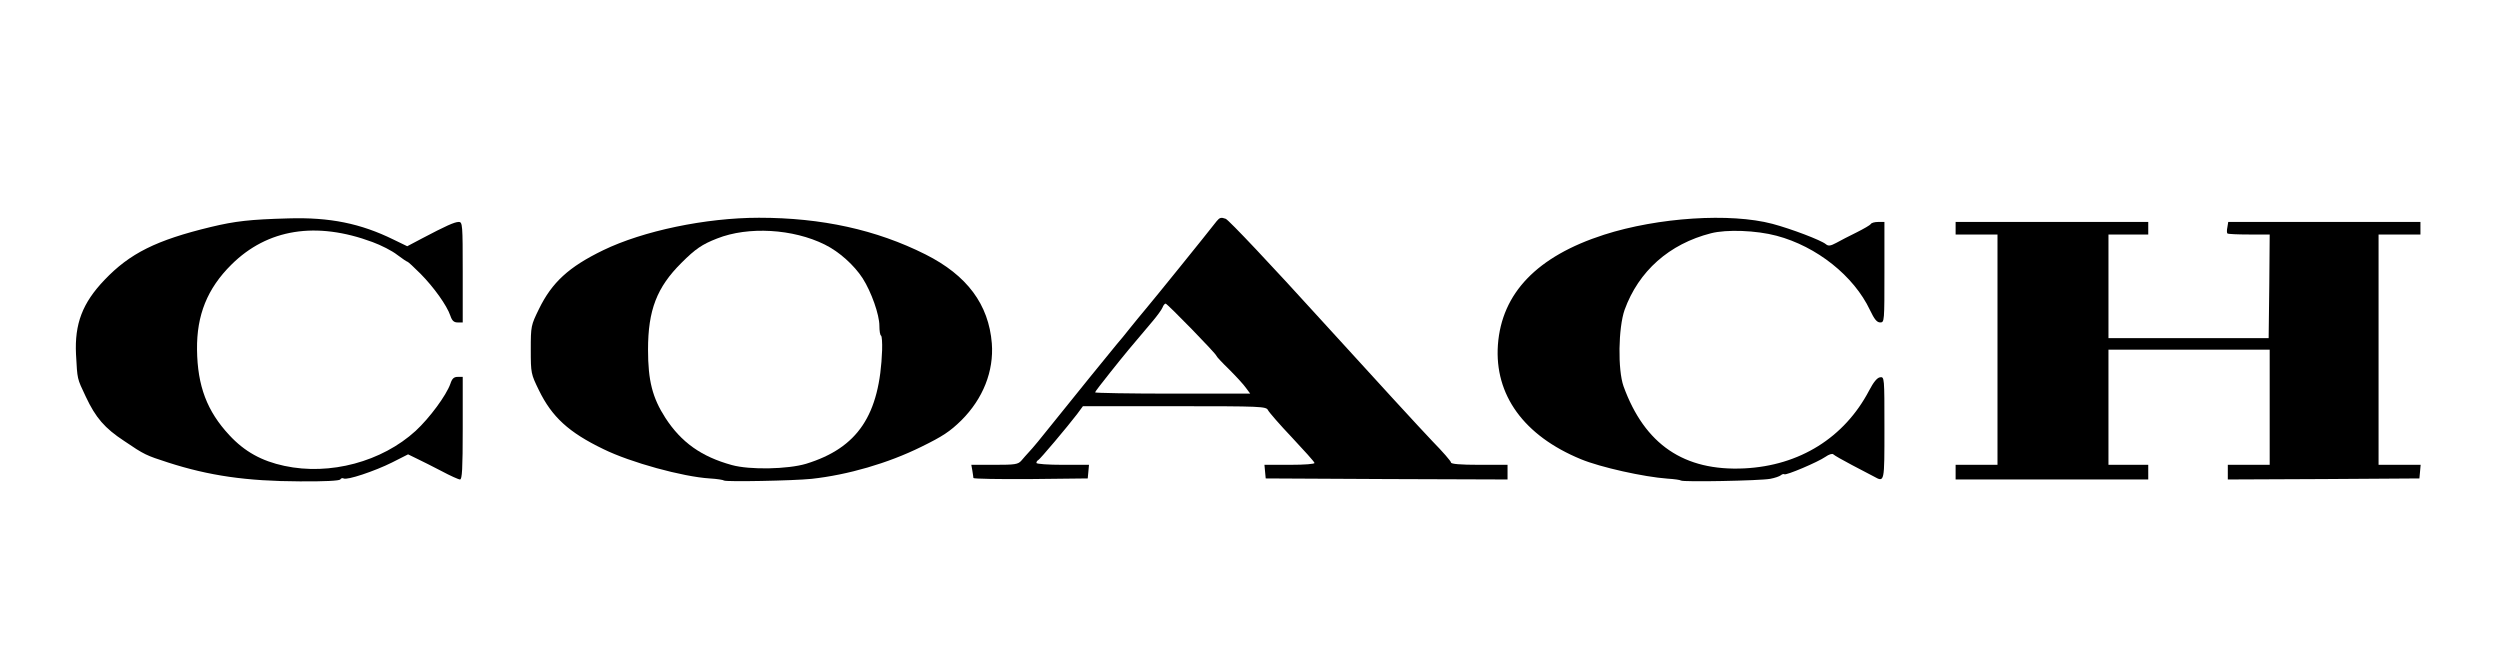
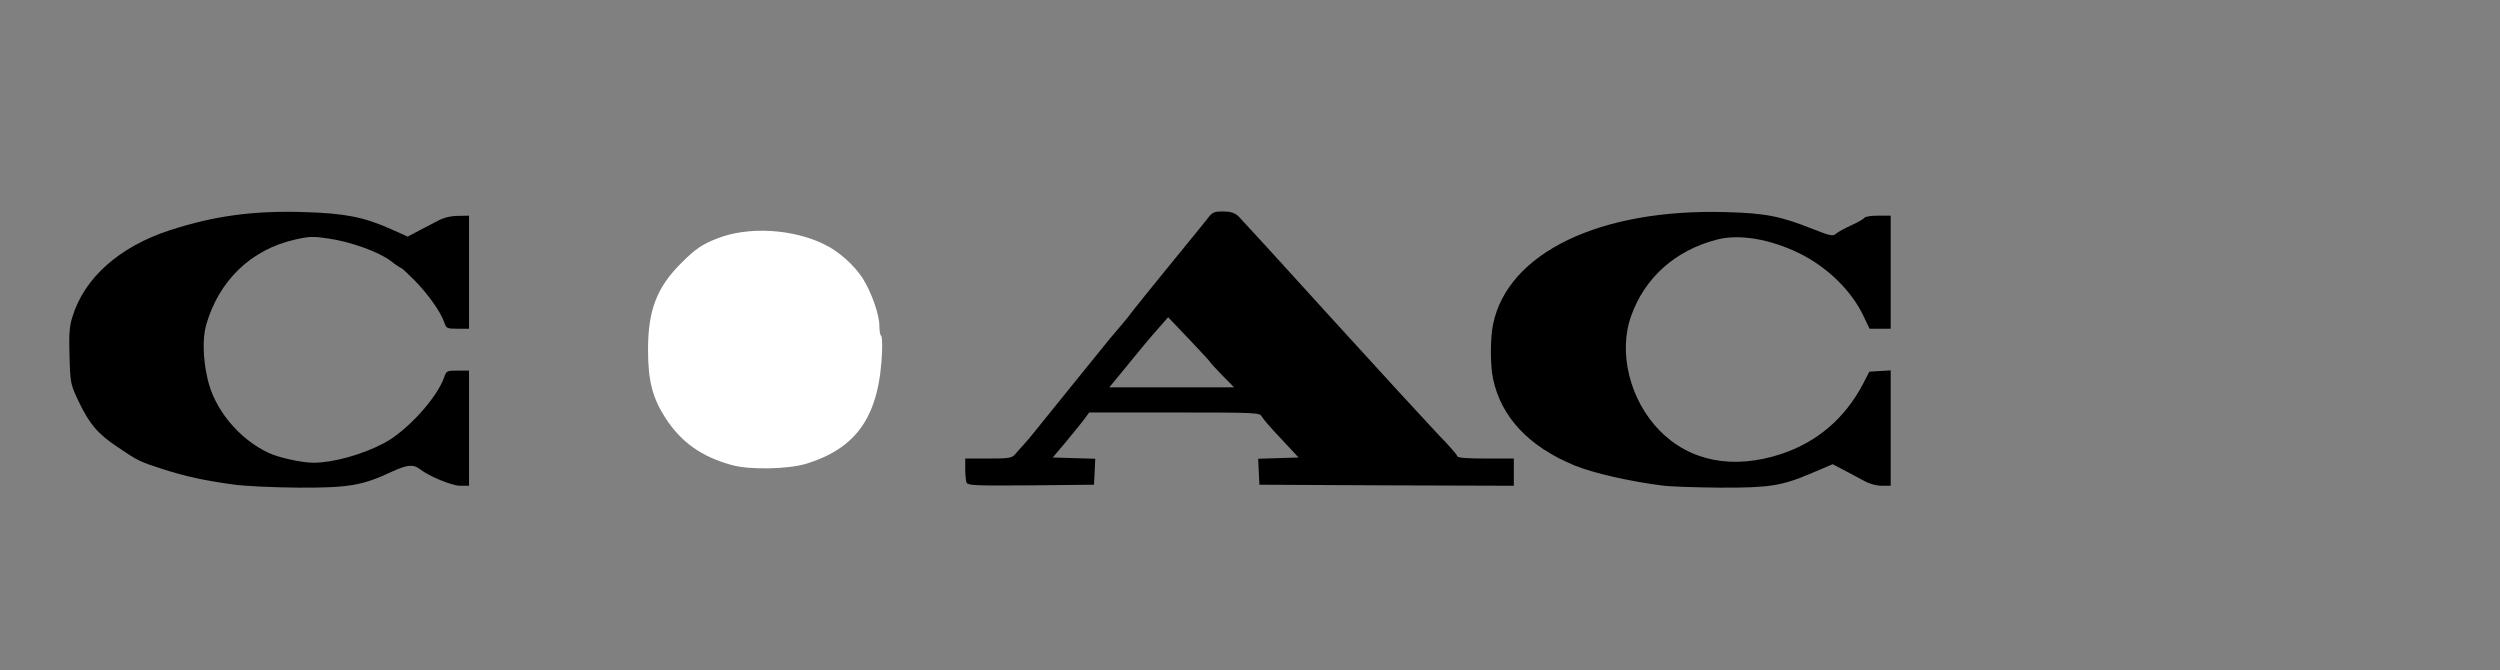
<svg xmlns="http://www.w3.org/2000/svg" version="1.0" width="597px" height="160px" viewBox="0 0 597 160" preserveAspectRatio="xMidYMid meet">
  <rect x="0" y="0" width="597" height="160" fill="#808080" stroke="none" />
  <g fill="#000000">
    <path d="M55.75 115.70 c-6.70 -0.90 -11.60 -1.95 -17.10 -3.75 -5.25 -1.70 -5.65 -1.85 -10.50 -5.15 -4.70 -3.10 -6.80 -5.55 -9.30 -10.80 -2 -4.20 -2.05 -4.35 -2.25 -10.85 -0.15 -5.30 -0.05 -7.15 0.70 -9.50 2.85 -9.35 11.30 -16.80 23.35 -20.70 10.65 -3.45 20.05 -4.70 32.20 -4.30 9.50 0.30 13.95 1.15 20.50 4.05 l4 1.80 2.65 -1.40 c1.45 -0.75 3.55 -1.85 4.70 -2.45 1.35 -0.70 3 -1.10 4.70 -1.10 l2.60 -0.05 0 13.50 0 13.50 -2.70 0 c-2.60 0 -2.70 -0.05 -3.25 -1.60 -0.85 -2.50 -3.95 -6.80 -7.10 -10 -1.60 -1.60 -3 -2.90 -3.15 -2.90 -0.15 0 -1.30 -0.75 -2.50 -1.70 -2.85 -2.15 -9.60 -4.60 -14.90 -5.35 -3.60 -0.55 -4.65 -0.50 -7.90 0.25 -10.55 2.35 -18.30 9.85 -21.30 20.50 -0.85 3.10 -0.75 7.95 0.35 12.70 1.60 7.30 7.45 14.40 14.60 17.75 2.30 1.10 7.90 2.35 10.65 2.35 4.70 0 11.60 -1.90 16.85 -4.65 5.45 -2.85 12.65 -10.75 14.40 -15.70 0.55 -1.60 0.65 -1.65 3.25 -1.65 l2.70 0 0 13.75 0 13.75 -2.15 0 c-1.90 0 -7.50 -2.30 -9.55 -3.95 -1.60 -1.25 -3 -1.10 -6.75 0.60 -7 3.30 -10.35 3.85 -22.25 3.80 -5.80 -0.05 -12.80 -0.35 -15.55 -0.75z" />
-     <path d="M167.25 115.75 c-4.60 -0.65 -8.10 -1.35 -11.25 -2.25 -12.35 -3.50 -19.80 -7.25 -24.55 -12.35 -1.30 -1.35 -3.20 -4.25 -4.25 -6.45 l-1.95 -3.95 0 -7.25 0 -7.25 1.95 -3.95 c1.05 -2.20 2.95 -5.10 4.25 -6.45 8.50 -9.10 28.65 -15.35 49.80 -15.35 16.55 0 29.10 2.65 41.25 8.75 7.90 3.95 11.75 8 14.85 15.75 1.15 2.80 1.45 11.80 0.45 15.10 -1.50 5.25 -3.30 8.35 -6.70 11.75 -5.25 5.15 -16.35 10.25 -27.85 12.70 -9.15 1.95 -26.60 2.55 -36 1.20z m23.75 -6.55 c6.85 -2.05 12.05 -5.85 14.50 -10.70 2.50 -4.85 3.10 -7.90 3.10 -14.75 0 -5.70 -0.15 -6.90 -1.25 -9.90 -3.25 -8.65 -8.90 -13.80 -17.85 -16.20 -17.15 -4.55 -33.05 7.65 -33.20 25.60 -0.05 6.05 1.15 10.50 4.10 15.05 3.80 5.85 8.60 9.25 15.85 11.25 4.10 1.15 10.30 1 14.75 -0.35z" />
    <path d="M397 115.95 c-7.90 -1 -16.60 -3 -21 -4.80 -10.90 -4.50 -17.50 -11.50 -19.45 -20.65 -0.70 -3.30 -0.70 -9.70 0 -13.10 3.55 -17.05 25.50 -27.60 55.55 -26.75 9.55 0.25 13.05 0.95 21.10 4.15 3.90 1.55 4.50 1.65 5.25 1 0.45 -0.40 2.10 -1.30 3.65 -2 1.55 -0.70 3 -1.55 3.15 -1.80 0.15 -0.30 1.65 -0.50 3.30 -0.50 l2.95 0 0 13.50 0 13.50 -2.50 0 -2.55 0 -1.40 -2.95 c-2.90 -6.15 -8.75 -11.85 -15.55 -15.15 -6.95 -3.35 -14.20 -4.55 -19.45 -3.20 -9.95 2.55 -17.30 9.10 -20.55 18.30 -3.10 8.70 -0.30 20 6.75 27.25 7.25 7.45 17.65 9.45 29.15 5.65 8.55 -2.85 15.15 -8.50 19.45 -16.65 l1.55 -3 2.55 -0.15 2.55 -0.15 0 13.75 0 13.80 -2.15 0 c-1.30 0 -2.95 -0.45 -4.35 -1.25 -1.25 -0.65 -3.40 -1.85 -4.80 -2.55 l-2.55 -1.35 -4.70 2 c-7.45 3.20 -10.30 3.65 -22.30 3.60 -5.70 -0.05 -11.85 -0.25 -13.65 -0.50z" />
    <path d="M230.80 115.20 c-0.15 -0.40 -0.30 -1.90 -0.30 -3.25 l0 -2.45 5.50 0 c4.90 0 5.60 -0.10 6.40 -1 0.45 -0.55 1.35 -1.55 1.90 -2.15 0.60 -0.60 3.10 -3.60 5.50 -6.65 2.45 -3.05 6.65 -8.20 9.30 -11.50 2.65 -3.25 5.35 -6.60 6 -7.40 0.65 -0.75 1.90 -2.25 2.80 -3.30 0.90 -1.05 2.15 -2.60 2.75 -3.45 0.60 -0.80 4.50 -5.60 8.60 -10.65 4.15 -5.05 8.15 -10 8.95 -11 1.30 -1.75 1.65 -1.90 3.85 -1.90 1.80 0 2.70 0.30 3.65 1.10 0.65 0.65 10.60 11.50 22.05 24.15 11.50 12.65 23 25.15 25.55 27.85 2.60 2.65 4.70 5.05 4.70 5.35 0 0.35 2.20 0.55 6.75 0.55 l6.75 0 0 3.25 0 3.25 -30.35 -0.10 -30.40 -0.15 -0.15 -3.10 -0.15 -3.10 4.85 -0.15 4.80 -0.15 -4.15 -4.45 c-2.30 -2.40 -4.40 -4.85 -4.65 -5.35 -0.45 -0.90 -1.30 -0.95 -20.80 -0.95 l-20.40 0 -1.40 1.90 c-0.80 1 -2.75 3.45 -4.35 5.35 l-2.95 3.50 5.10 0.15 5.05 0.15 -0.15 3.10 -0.15 3.10 -15.05 0.15 c-13.45 0.10 -15.10 0.05 -15.40 -0.70z m61.05 -25.60 c-1.55 -1.60 -2.85 -3 -2.85 -3.10 0 -0.15 -2.30 -2.60 -5.05 -5.50 l-5 -5.25 -2.10 2.40 c-2.15 2.40 -4.90 5.70 -9.40 11.25 l-2.55 3.10 14.90 0 14.90 0 -2.85 -2.90z" />
-     <path d="M465.50 112.75 l0 -3.25 5 0 5 0 0 -26 0 -26 -5 0 -5 0 0 -3 0 -3 24.50 0 24.50 0 0 3 0 3 -4.75 0 -4.75 0 0 10.75 0 10.75 17.75 0 17.75 0 0 -10.75 0 -10.75 -5 0 c-5.70 0 -5.85 -0.10 -5.30 -3.75 l0.35 -2.25 24.50 0 24.45 0 0 3 0 3 -5 0 -5 0 0 26 0 26 5 0 5.05 0 -0.15 3.15 -0.15 3.10 -24.35 0.15 -24.40 0.10 0 -3.25 0 -3.25 5 0 5 0 0 -12.25 0 -12.25 -17.75 0 -17.75 0 0 12.25 0 12.25 4.75 0 4.75 0 0 3.25 0 3.25 -24.50 0 -24.50 0 0 -3.25z" />
  </g>
  <g fill="#ffffff">
-     <path d="M0 80 l0 -80 298.50 0 298.50 0 0 80 0 80 -298.50 0 -298.50 0 0 -80z m81.25 34.50 c0.20 -0.30 0.50 -0.40 0.80 -0.25 0.75 0.50 7.45 -1.75 11.55 -3.80 l3.85 -1.95 2.15 1.05 c1.20 0.55 3.80 1.90 5.85 2.95 2.05 1.10 4.05 2 4.40 2 0.50 0 0.65 -2.45 0.65 -12.25 l0 -12.25 -1.20 0 c-0.90 0 -1.35 0.40 -1.75 1.65 -1 2.80 -4.95 8.15 -8.30 11.25 -8.05 7.35 -20.45 10.70 -31.35 8.35 -5.40 -1.15 -9.50 -3.40 -13.15 -7.35 -5.30 -5.70 -7.60 -11.70 -7.70 -20.40 -0.10 -8.25 2.45 -14.60 8.20 -20.30 8.60 -8.55 20.25 -10.40 33.70 -5.40 2.05 0.75 4.70 2.10 5.90 3.05 1.20 0.90 2.30 1.65 2.45 1.65 0.15 0 1.55 1.30 3.15 2.90 3.15 3.20 6.25 7.50 7.10 10 0.40 1.20 0.85 1.60 1.75 1.60 l1.20 0 0 -12 c0 -11.40 -0.05 -12 -0.95 -12 -1 0 -3.10 0.95 -8.80 3.95 l-3.50 1.85 -3.30 -1.60 c-7.85 -3.85 -15.20 -5.35 -25.10 -5.05 -9.15 0.25 -12.65 0.65 -18.50 2.05 -13.05 3.15 -19.35 6.30 -25.40 12.65 -5.25 5.50 -7.15 10.45 -6.80 17.75 0.35 6.15 0.20 5.60 2.35 10.15 2.35 5 4.50 7.50 9.15 10.55 4.85 3.30 5.25 3.45 10.50 5.15 9.80 3.15 18.65 4.45 31.45 4.50 5.85 0.05 9.45 -0.15 9.65 -0.45z m112.55 -0.15 c8.65 -0.95 18.20 -3.70 26.20 -7.65 5.10 -2.50 6.85 -3.65 9.60 -6.35 5.15 -5.15 7.75 -11.70 7.25 -18.35 -0.75 -9.30 -5.90 -16.25 -15.85 -21.25 -11.75 -5.90 -24.80 -8.75 -39.75 -8.75 -12.75 0 -27.70 3.15 -37.20 7.75 -8.25 4 -12.25 7.70 -15.35 14.05 -1.90 3.90 -1.95 4.05 -1.95 9.70 0 5.65 0.05 5.80 1.95 9.70 3.10 6.35 7.10 10.05 15.40 14.05 6.50 3.20 18.95 6.60 25.35 7 1.75 0.10 3.30 0.35 3.45 0.50 0.40 0.35 16.55 0.05 20.90 -0.40z m228.90 0 c1.10 -0.20 2.25 -0.60 2.55 -0.85 0.35 -0.30 0.70 -0.35 0.85 -0.25 0.35 0.35 8 -2.90 9.80 -4.15 0.85 -0.60 1.65 -0.85 1.90 -0.60 0.25 0.25 2.25 1.40 4.45 2.55 2.20 1.15 4.55 2.40 5.25 2.75 2.55 1.40 2.50 1.55 2.50 -11.60 0 -12.15 0 -12.25 -1.05 -12.10 -0.70 0.10 -1.55 1.15 -2.60 3.15 -5.90 11.25 -16.60 17.95 -29.80 18.60 -14.40 0.70 -23.80 -5.70 -28.85 -19.60 -1.40 -3.95 -1.25 -13.95 0.25 -18.25 3.35 -9.25 10.65 -15.75 20.65 -18.30 3.70 -0.95 10.80 -0.70 15.65 0.60 9.60 2.55 18.45 9.60 22.30 17.75 1.05 2.20 1.65 2.95 2.45 2.95 1 0 1 -0.25 1 -12 l0 -12 -1.45 0 c-0.85 0 -1.65 0.20 -1.80 0.50 -0.15 0.25 -1.70 1.15 -3.40 2 -1.70 0.85 -3.90 1.95 -4.85 2.50 -1.40 0.75 -1.90 0.80 -2.50 0.30 -1.15 -0.95 -8.25 -3.65 -12.75 -4.85 -10.05 -2.65 -27.25 -1.55 -40.20 2.60 -16 5.15 -24.45 13.95 -25.35 26.30 -0.85 11.95 6.20 21.70 19.80 27.30 4.70 1.95 15.10 4.25 20.70 4.65 1.60 0.10 3.05 0.30 3.20 0.45 0.40 0.40 18.85 0.05 21.30 -0.40z m-162.80 -1.70 l0.15 -1.65 -6.25 0 c-3.50 0 -6.30 -0.20 -6.30 -0.45 0 -0.25 0.15 -0.55 0.40 -0.65 0.40 -0.15 7.05 -8.05 9.30 -11 l1.40 -1.90 21.90 0 c20.90 0 21.85 0.05 22.30 0.95 0.25 0.50 2.80 3.45 5.70 6.50 2.90 3.10 5.35 5.80 5.40 6.10 0.10 0.25 -2.30 0.45 -5.90 0.45 l-6.05 0 0.15 1.65 0.15 1.60 28.90 0.15 28.85 0.10 0 -1.75 0 -1.75 -6.75 0 c-4.55 0 -6.75 -0.20 -6.75 -0.55 0 -0.30 -2 -2.60 -4.45 -5.10 -2.45 -2.55 -14.25 -15.40 -26.25 -28.60 -12.25 -13.50 -22.35 -24.20 -23.10 -24.50 -1.10 -0.40 -1.45 -0.30 -2.15 0.55 -2.60 3.35 -15.10 18.80 -16.80 20.80 -1.10 1.30 -2.85 3.45 -3.90 4.75 -1.05 1.35 -2.50 3.10 -3.20 3.90 -1.75 2.10 -10.10 12.40 -15.35 18.95 -2.40 3.05 -4.90 6.05 -5.50 6.65 -0.55 0.60 -1.45 1.60 -1.90 2.15 -0.80 0.90 -1.50 1 -6.40 1 l-5.55 0 0.25 1.40 c0.10 0.75 0.25 1.50 0.25 1.75 0.05 0.20 6.20 0.30 13.70 0.25 l13.60 -0.15 0.15 -1.60z m253.10 0.10 l0 -1.75 -4.75 0 -4.75 0 0 -13.75 0 -13.75 19.25 0 19.25 0 0 13.75 0 13.75 -5 0 -5 0 0 1.75 0 1.75 22.90 -0.10 22.85 -0.15 0.15 -1.60 0.15 -1.65 -5 0 -5.05 0 0 -27.50 0 -27.50 5 0 5 0 0 -1.50 0 -1.50 -22.95 0 -22.95 0 -0.20 1.25 c-0.15 0.65 -0.15 1.35 0 1.50 0.15 0.15 2.50 0.25 5.20 0.25 l4.90 0 -0.10 12.40 -0.15 12.35 -19.10 0 -19.15 0 0 -12.35 0 -12.40 4.75 0 4.75 0 0 -1.50 0 -1.50 -23 0 -23 0 0 1.50 0 1.50 5 0 5 0 0 27.50 0 27.50 -5 0 -5 0 0 1.75 0 1.75 23 0 23 0 0 -1.75z" />
    <path d="M174.75 111.05 c-7.25 -2 -12.05 -5.40 -15.85 -11.25 -3.10 -4.80 -4.15 -8.90 -4.15 -16.30 0 -9.45 2.10 -14.90 8 -20.75 3.30 -3.30 4.90 -4.40 8.50 -5.80 7.45 -2.95 18.15 -2.30 25.70 1.45 3.45 1.70 7 4.90 9.05 8.05 2.10 3.30 4 8.70 4 11.35 0 1.15 0.15 2.25 0.40 2.35 0.20 0.15 0.30 1.70 0.25 3.45 -0.55 15.50 -5.80 23.35 -18.15 27.15 -4.35 1.30 -13.45 1.50 -17.75 0.30z" />
-     <path d="M261.50 93.70 c0 -0.15 1.65 -2.30 3.65 -4.80 3.35 -4.20 4.90 -6.10 10.10 -12.20 1.10 -1.30 2.15 -2.75 2.35 -3.25 0.20 -0.55 0.55 -0.95 0.75 -0.95 0.40 0 12.15 12.05 12.15 12.50 0 0.15 1.35 1.60 3.05 3.25 1.65 1.65 3.45 3.60 4 4.40 l1 1.35 -18.50 0 c-10.20 0 -18.55 -0.15 -18.55 -0.30z" />
  </g>
</svg>